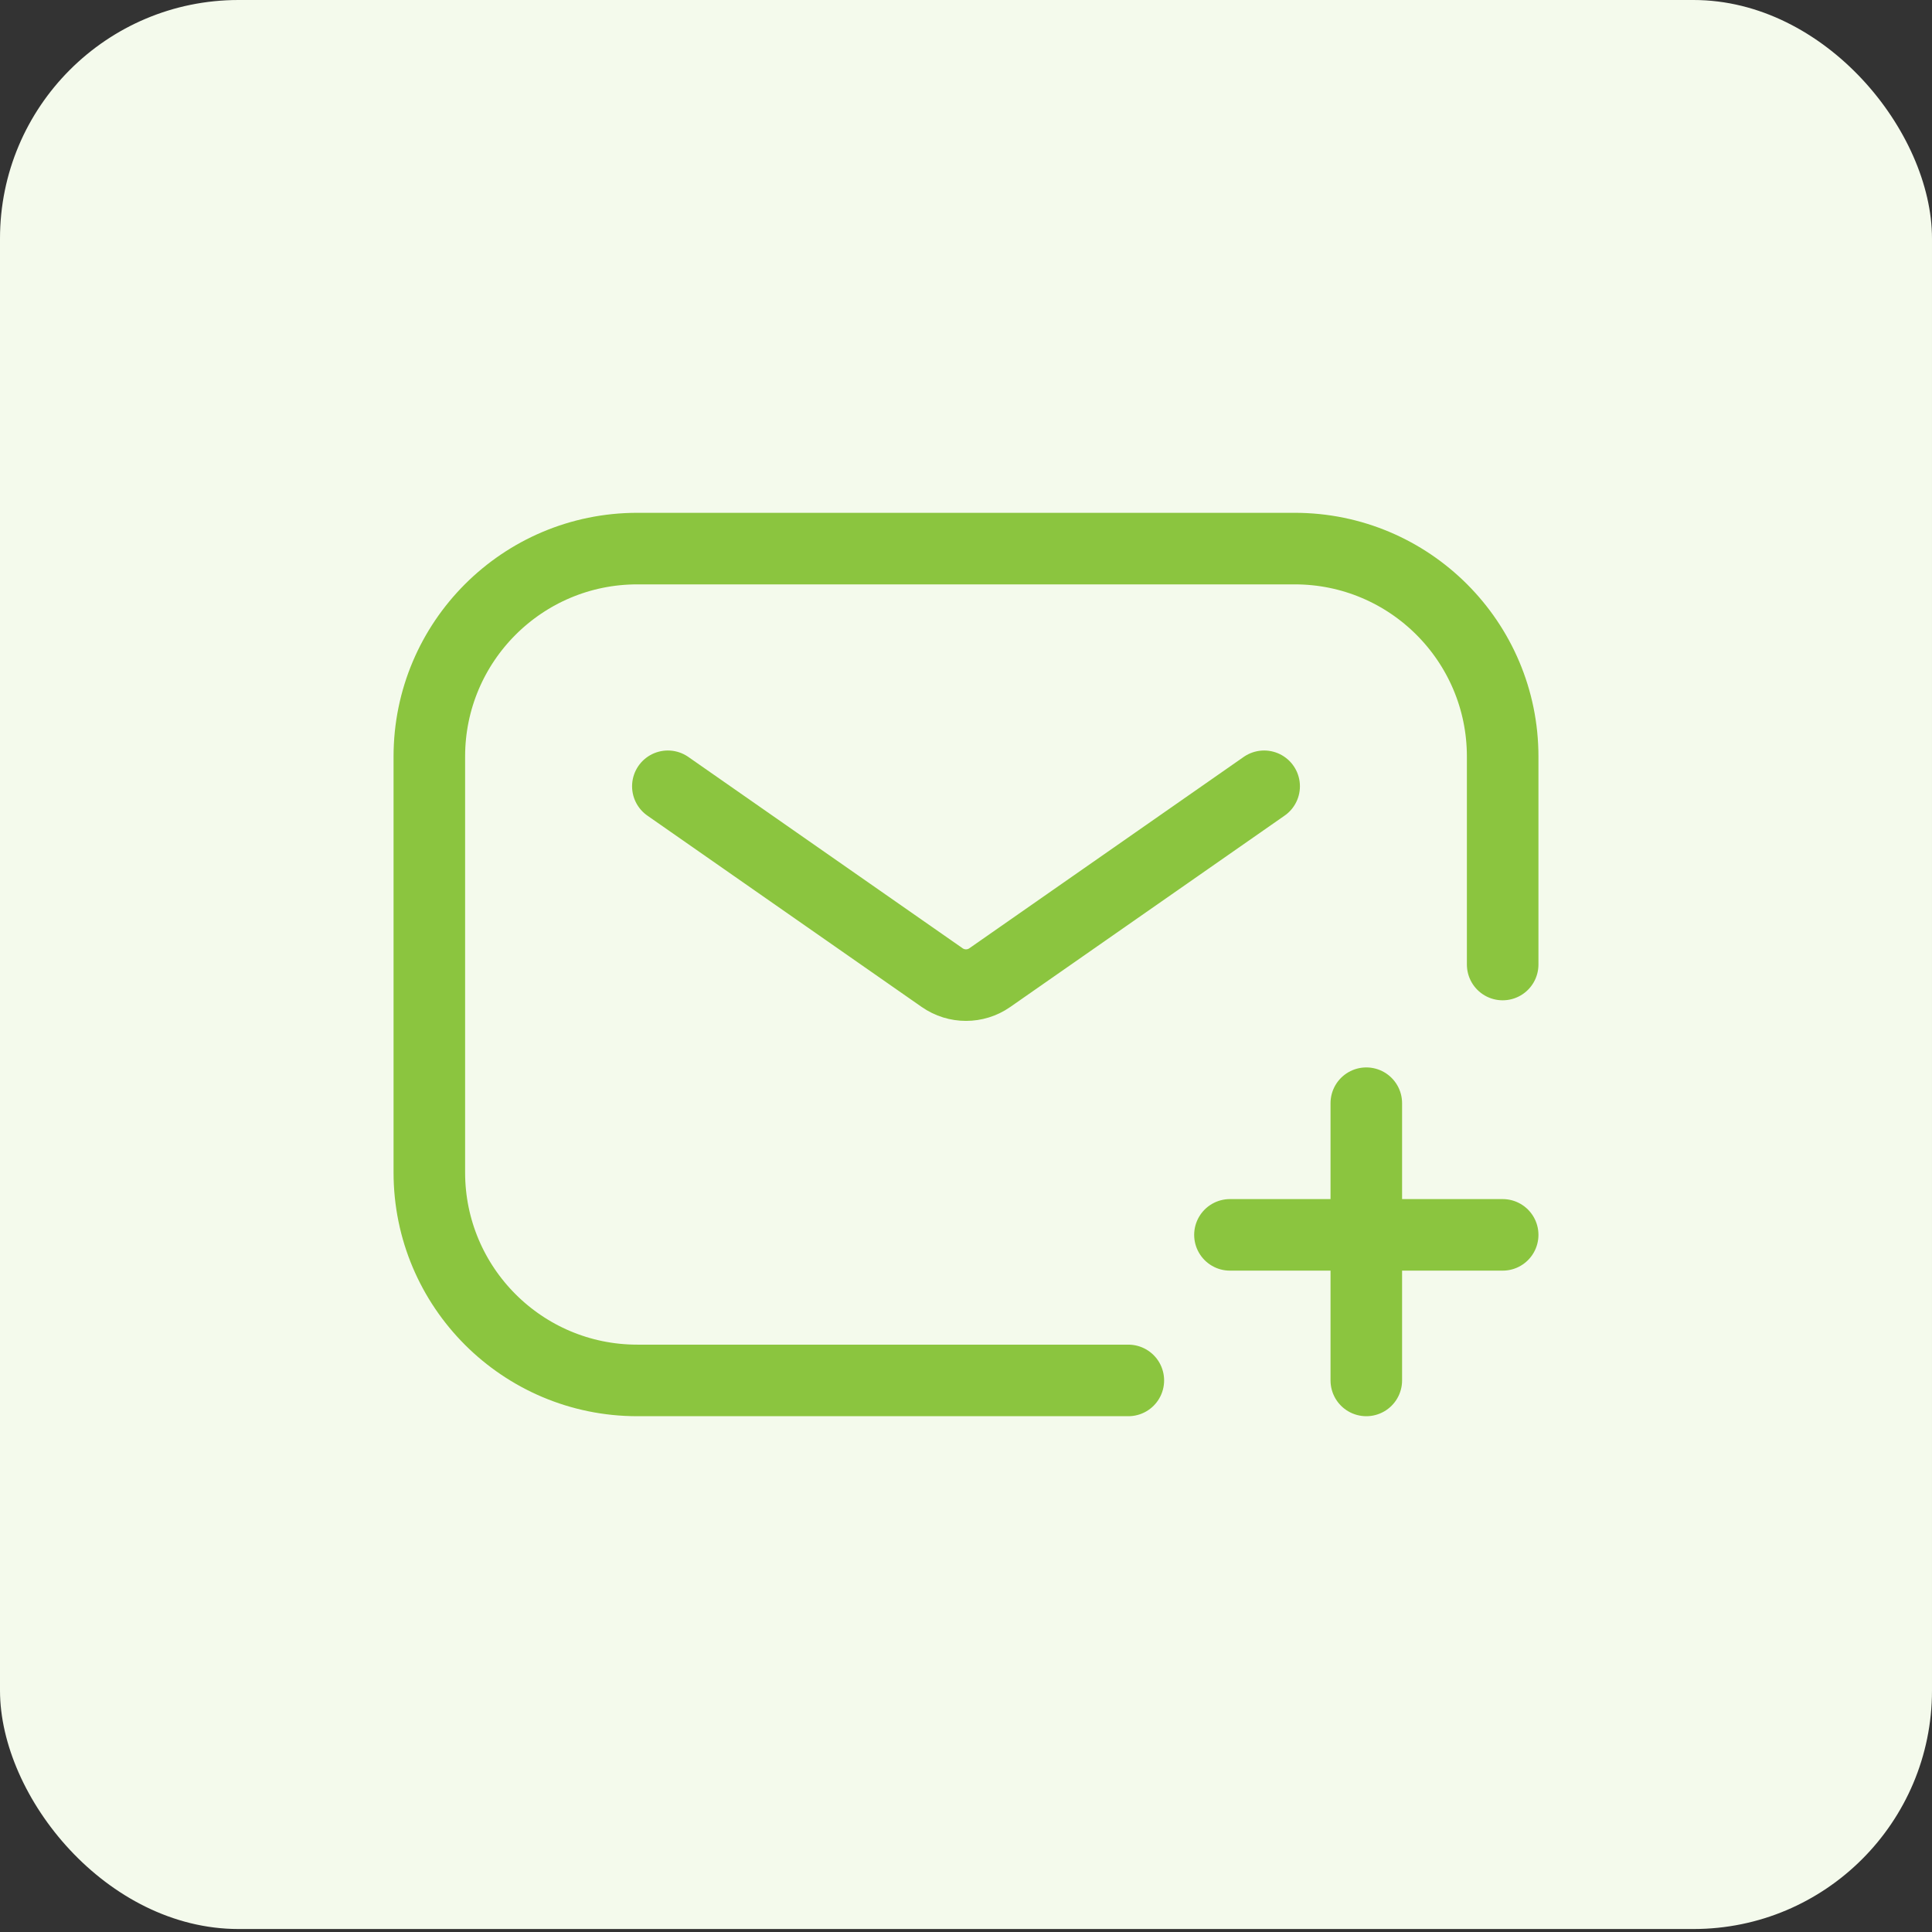
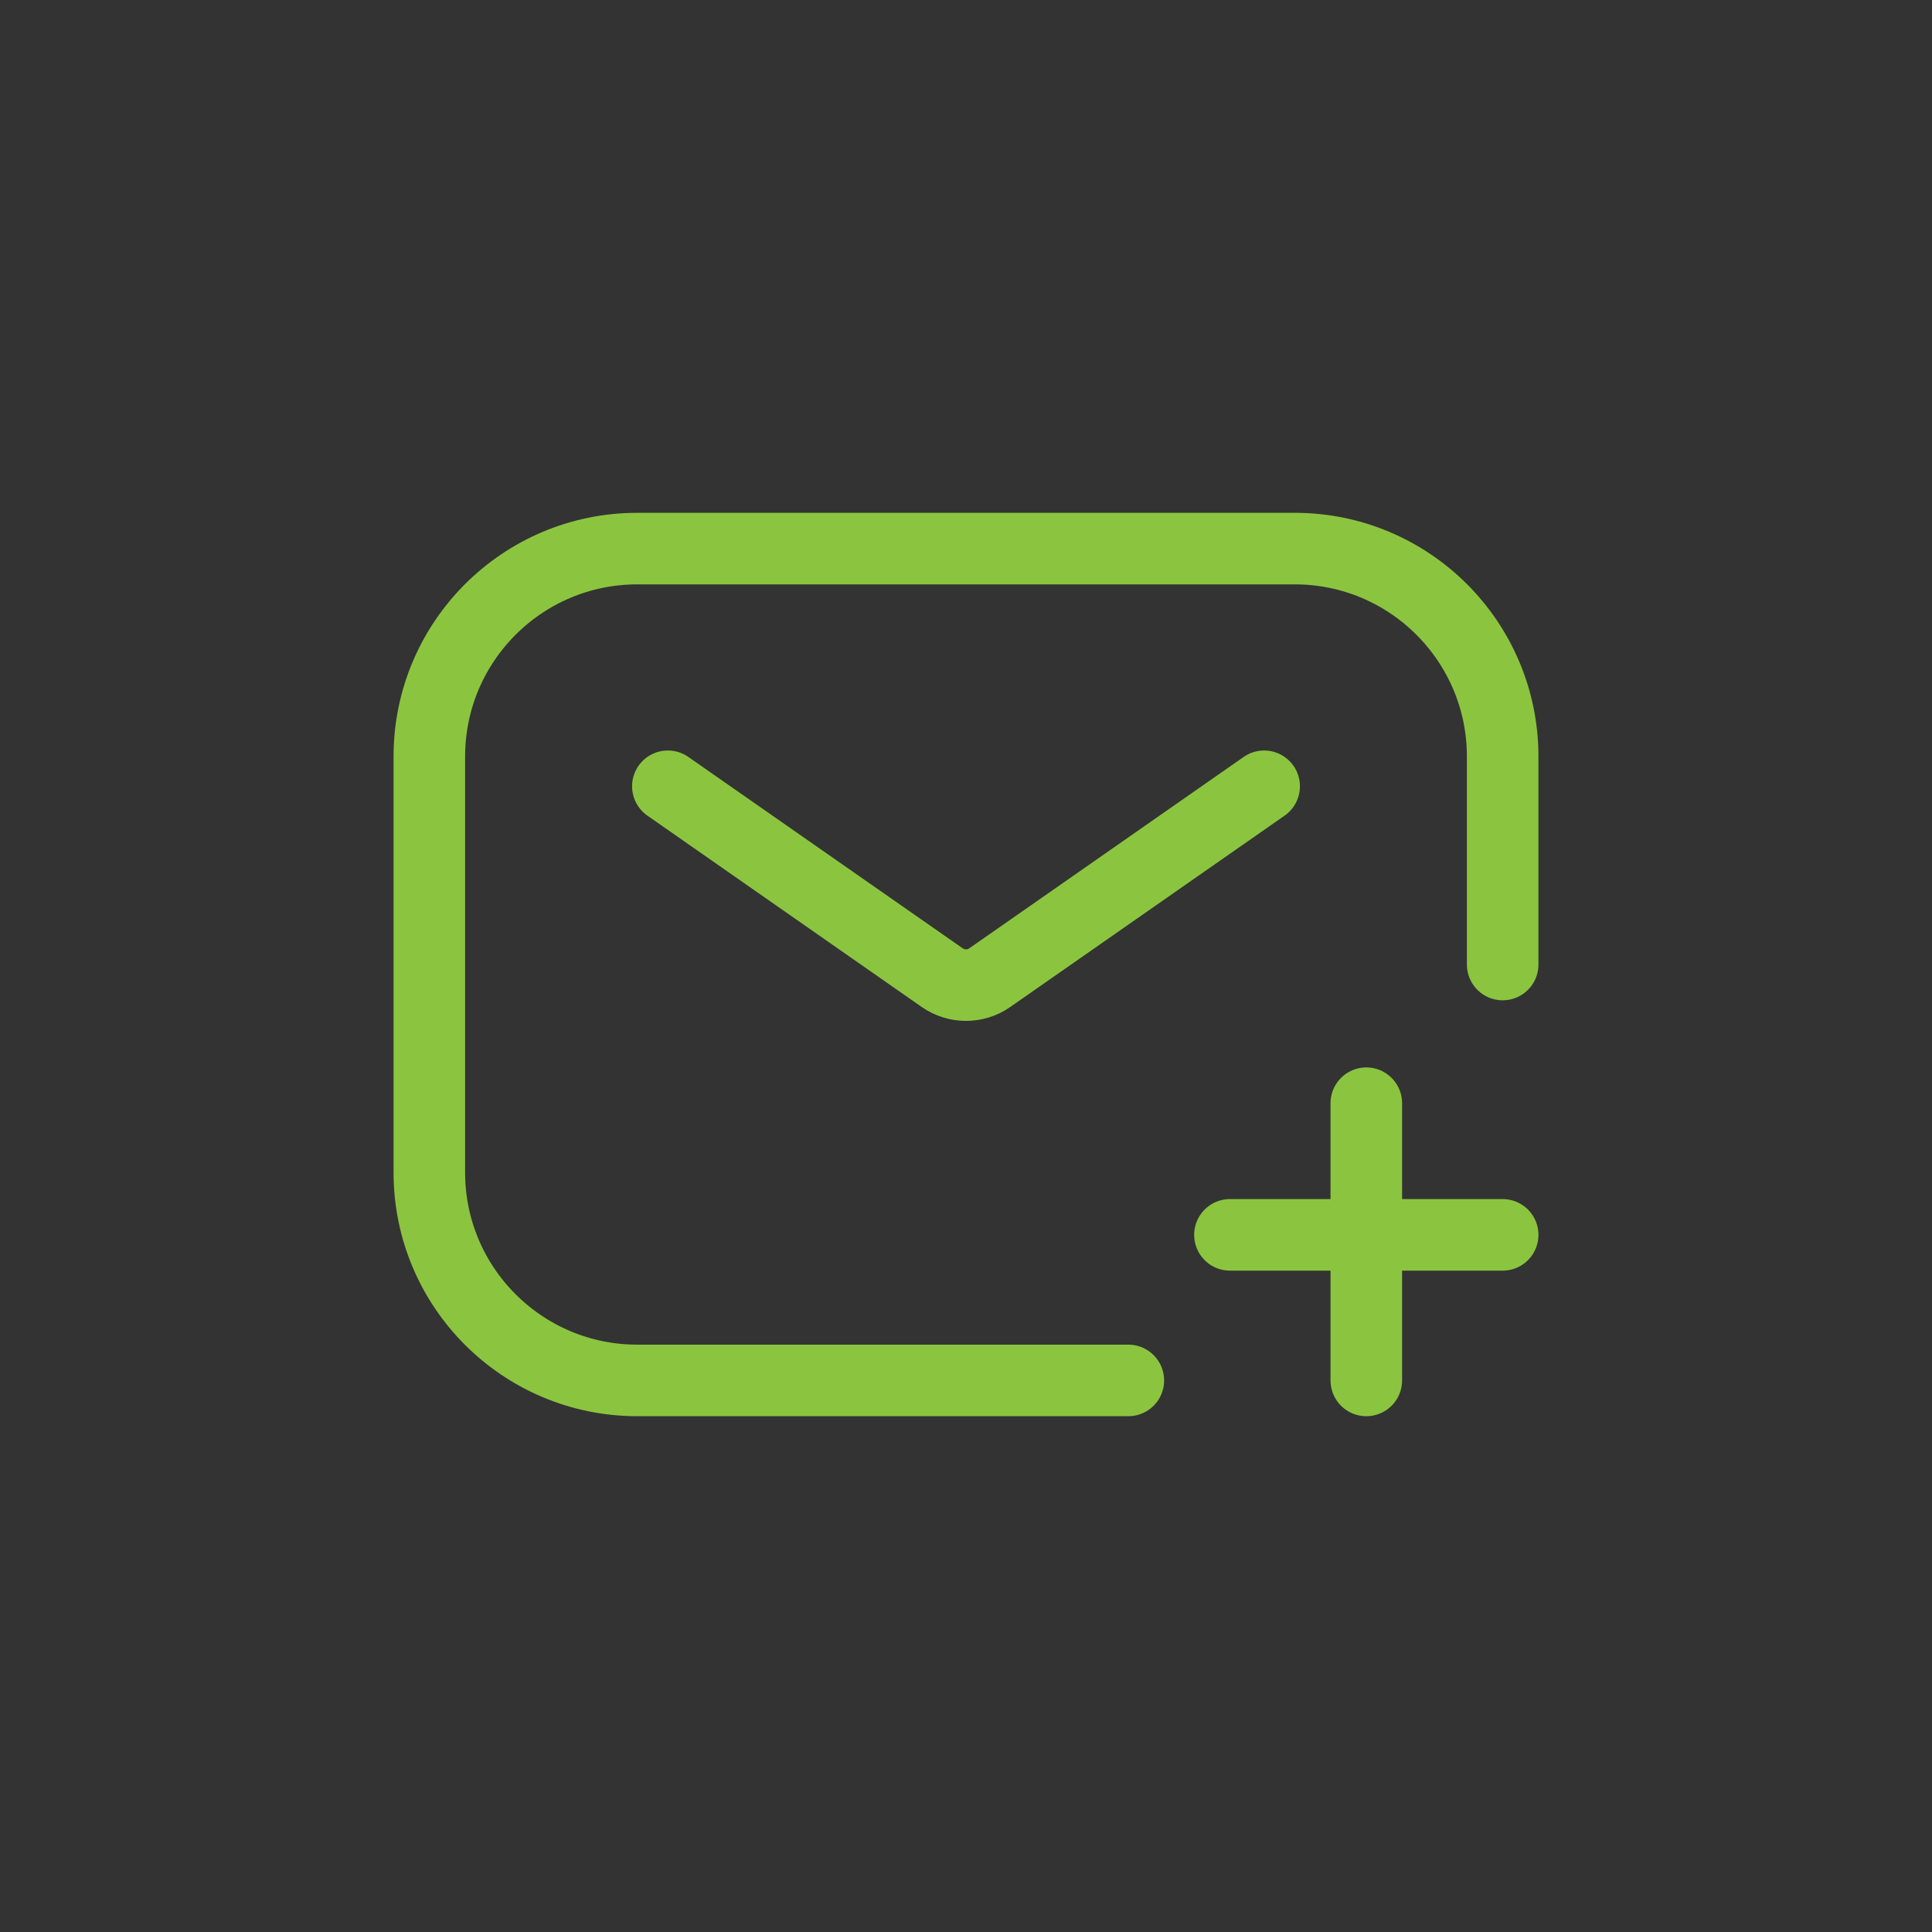
<svg xmlns="http://www.w3.org/2000/svg" width="81" height="81" viewBox="0 0 81 81" fill="none">
  <rect x="0" y="0" width="81" height="81" fill="#333333" stroke="none" />
-   <rect width="81" height="80.875" rx="10" fill="#F4FAEC" />
  <path d="M47.306 57.875H26.719C21.904 57.875 18 53.971 18 49.156L18 31.719C18 26.904 21.904 23 26.719 23L54.281 23C59.096 23 63 26.904 63 31.719V40.438M28 32.965L39.502 40.988C40.102 41.406 40.898 41.406 41.497 40.988L53 32.965M57.283 46.252V51.772M57.283 51.772V57.875M57.283 51.772H51.566M57.283 51.772H63" stroke="#8BC53F" stroke-width="3" stroke-linecap="round" />
</svg>